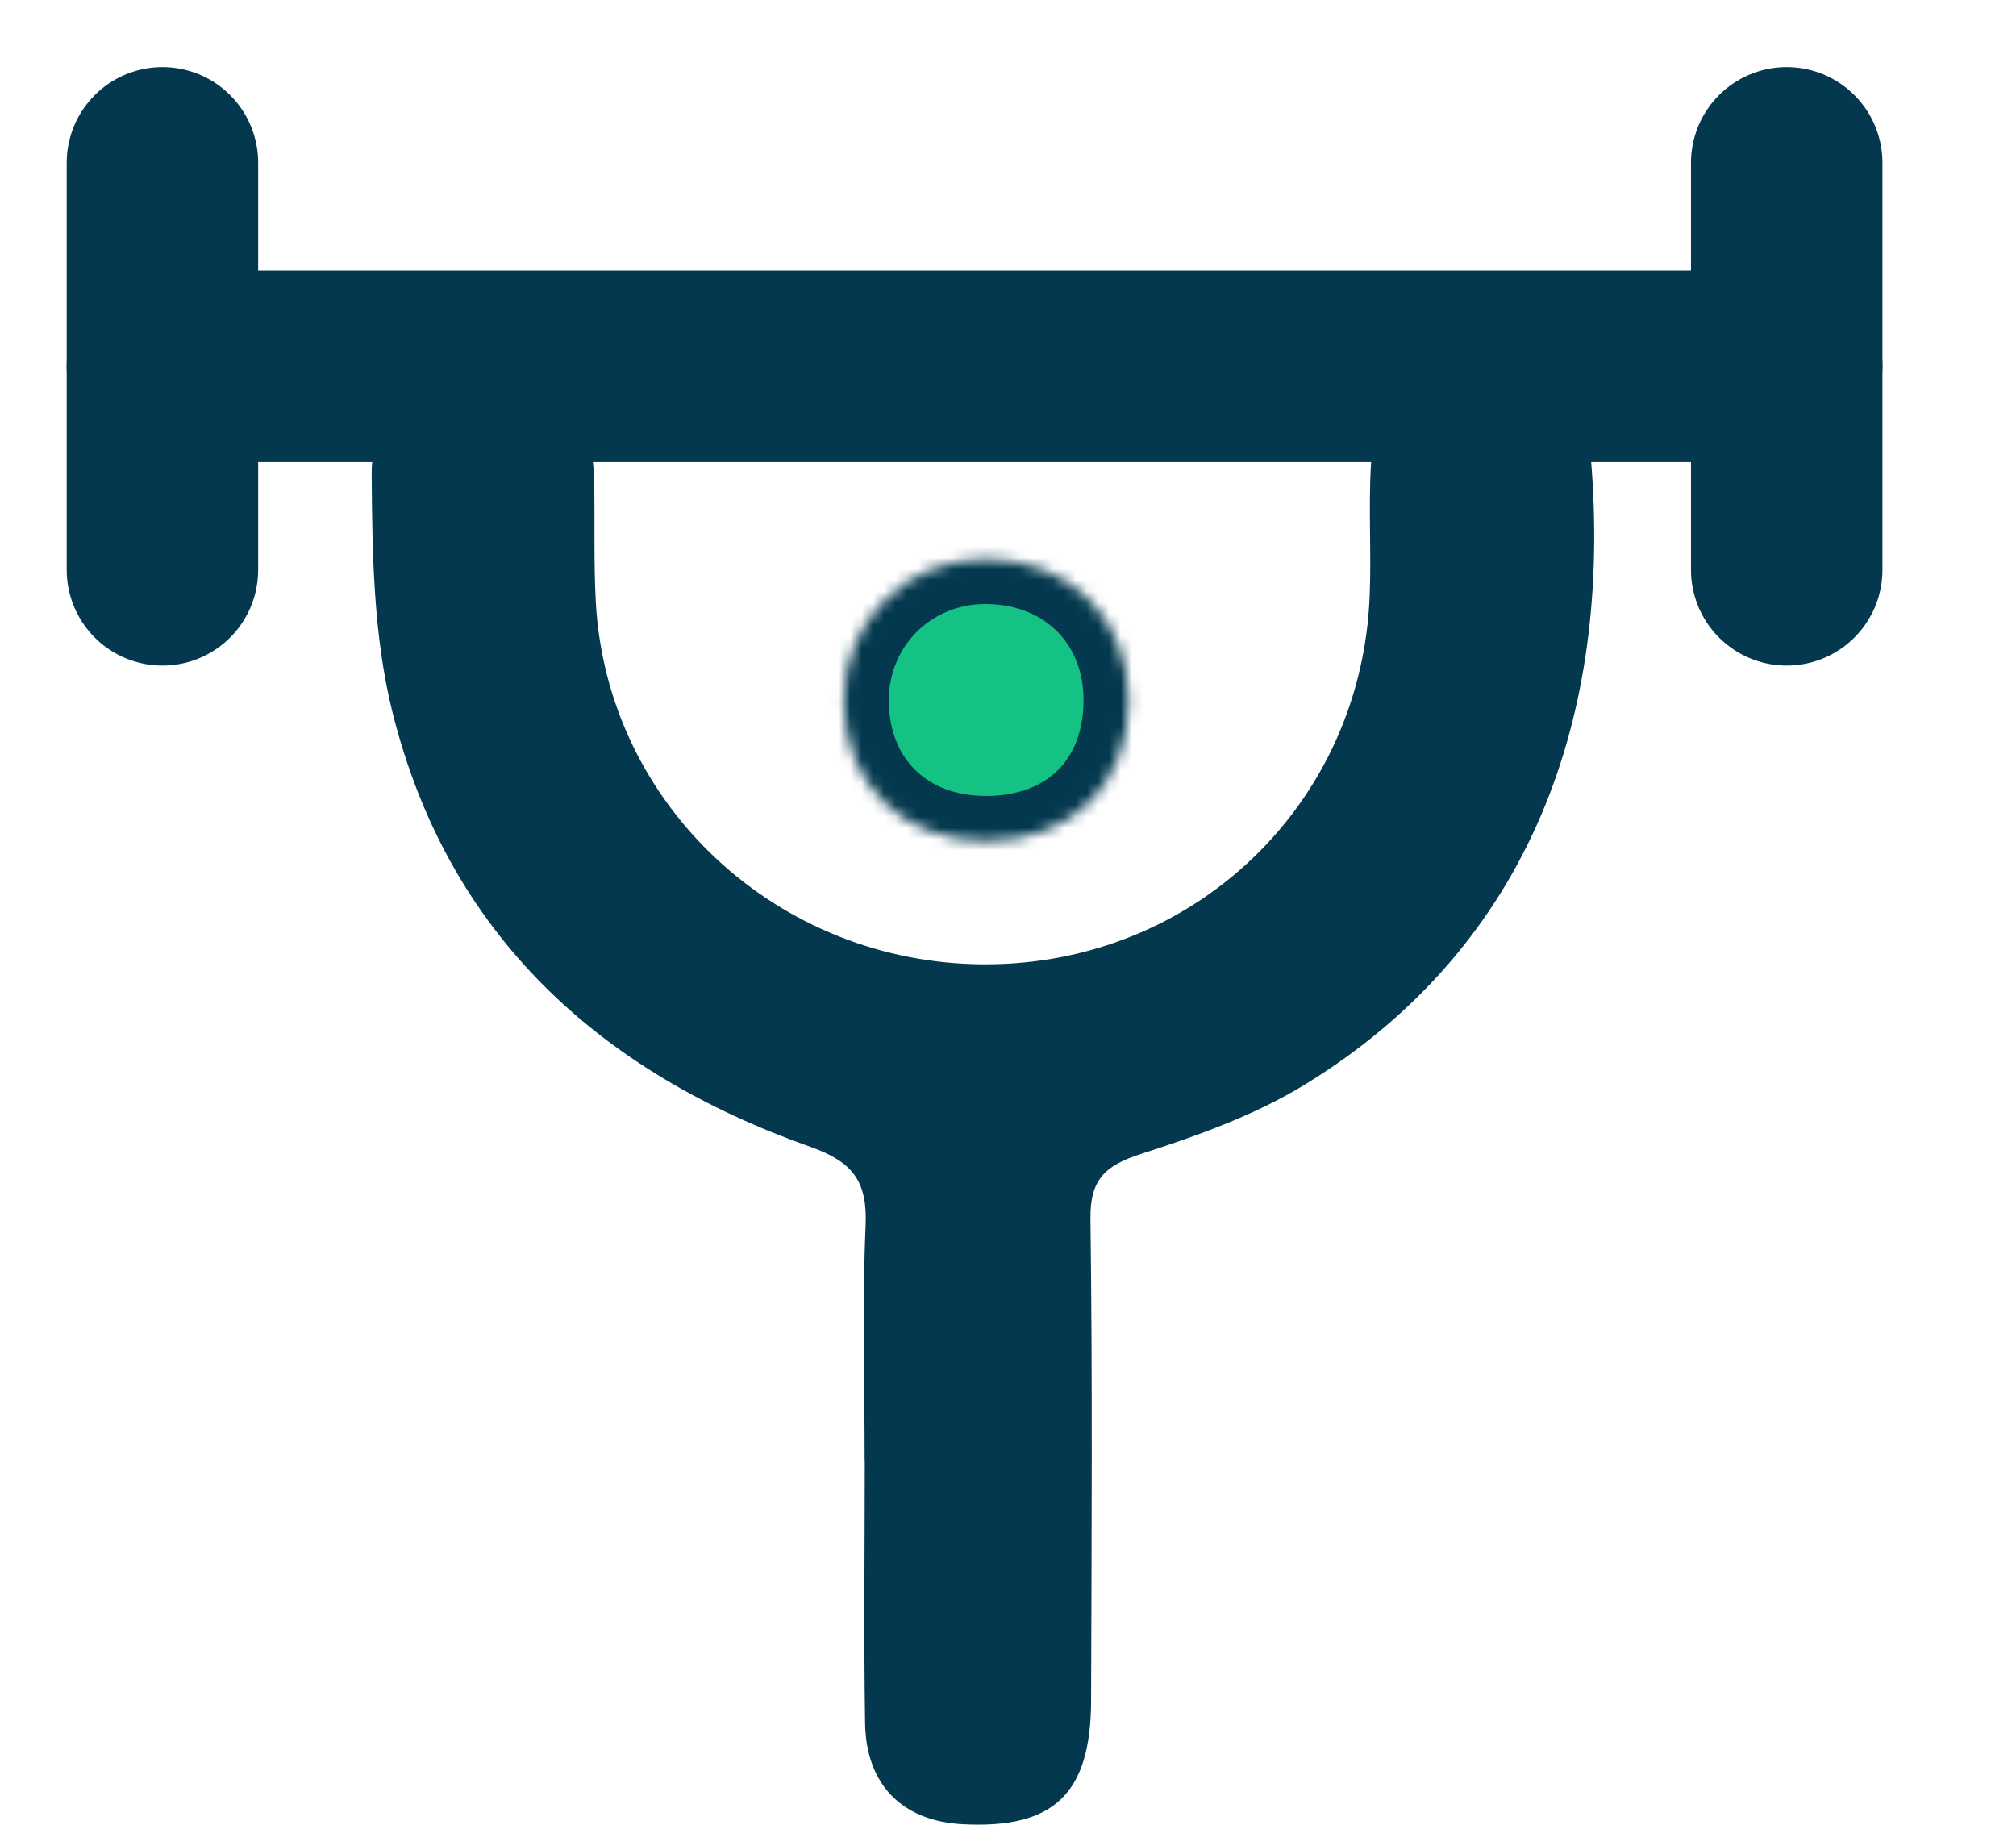
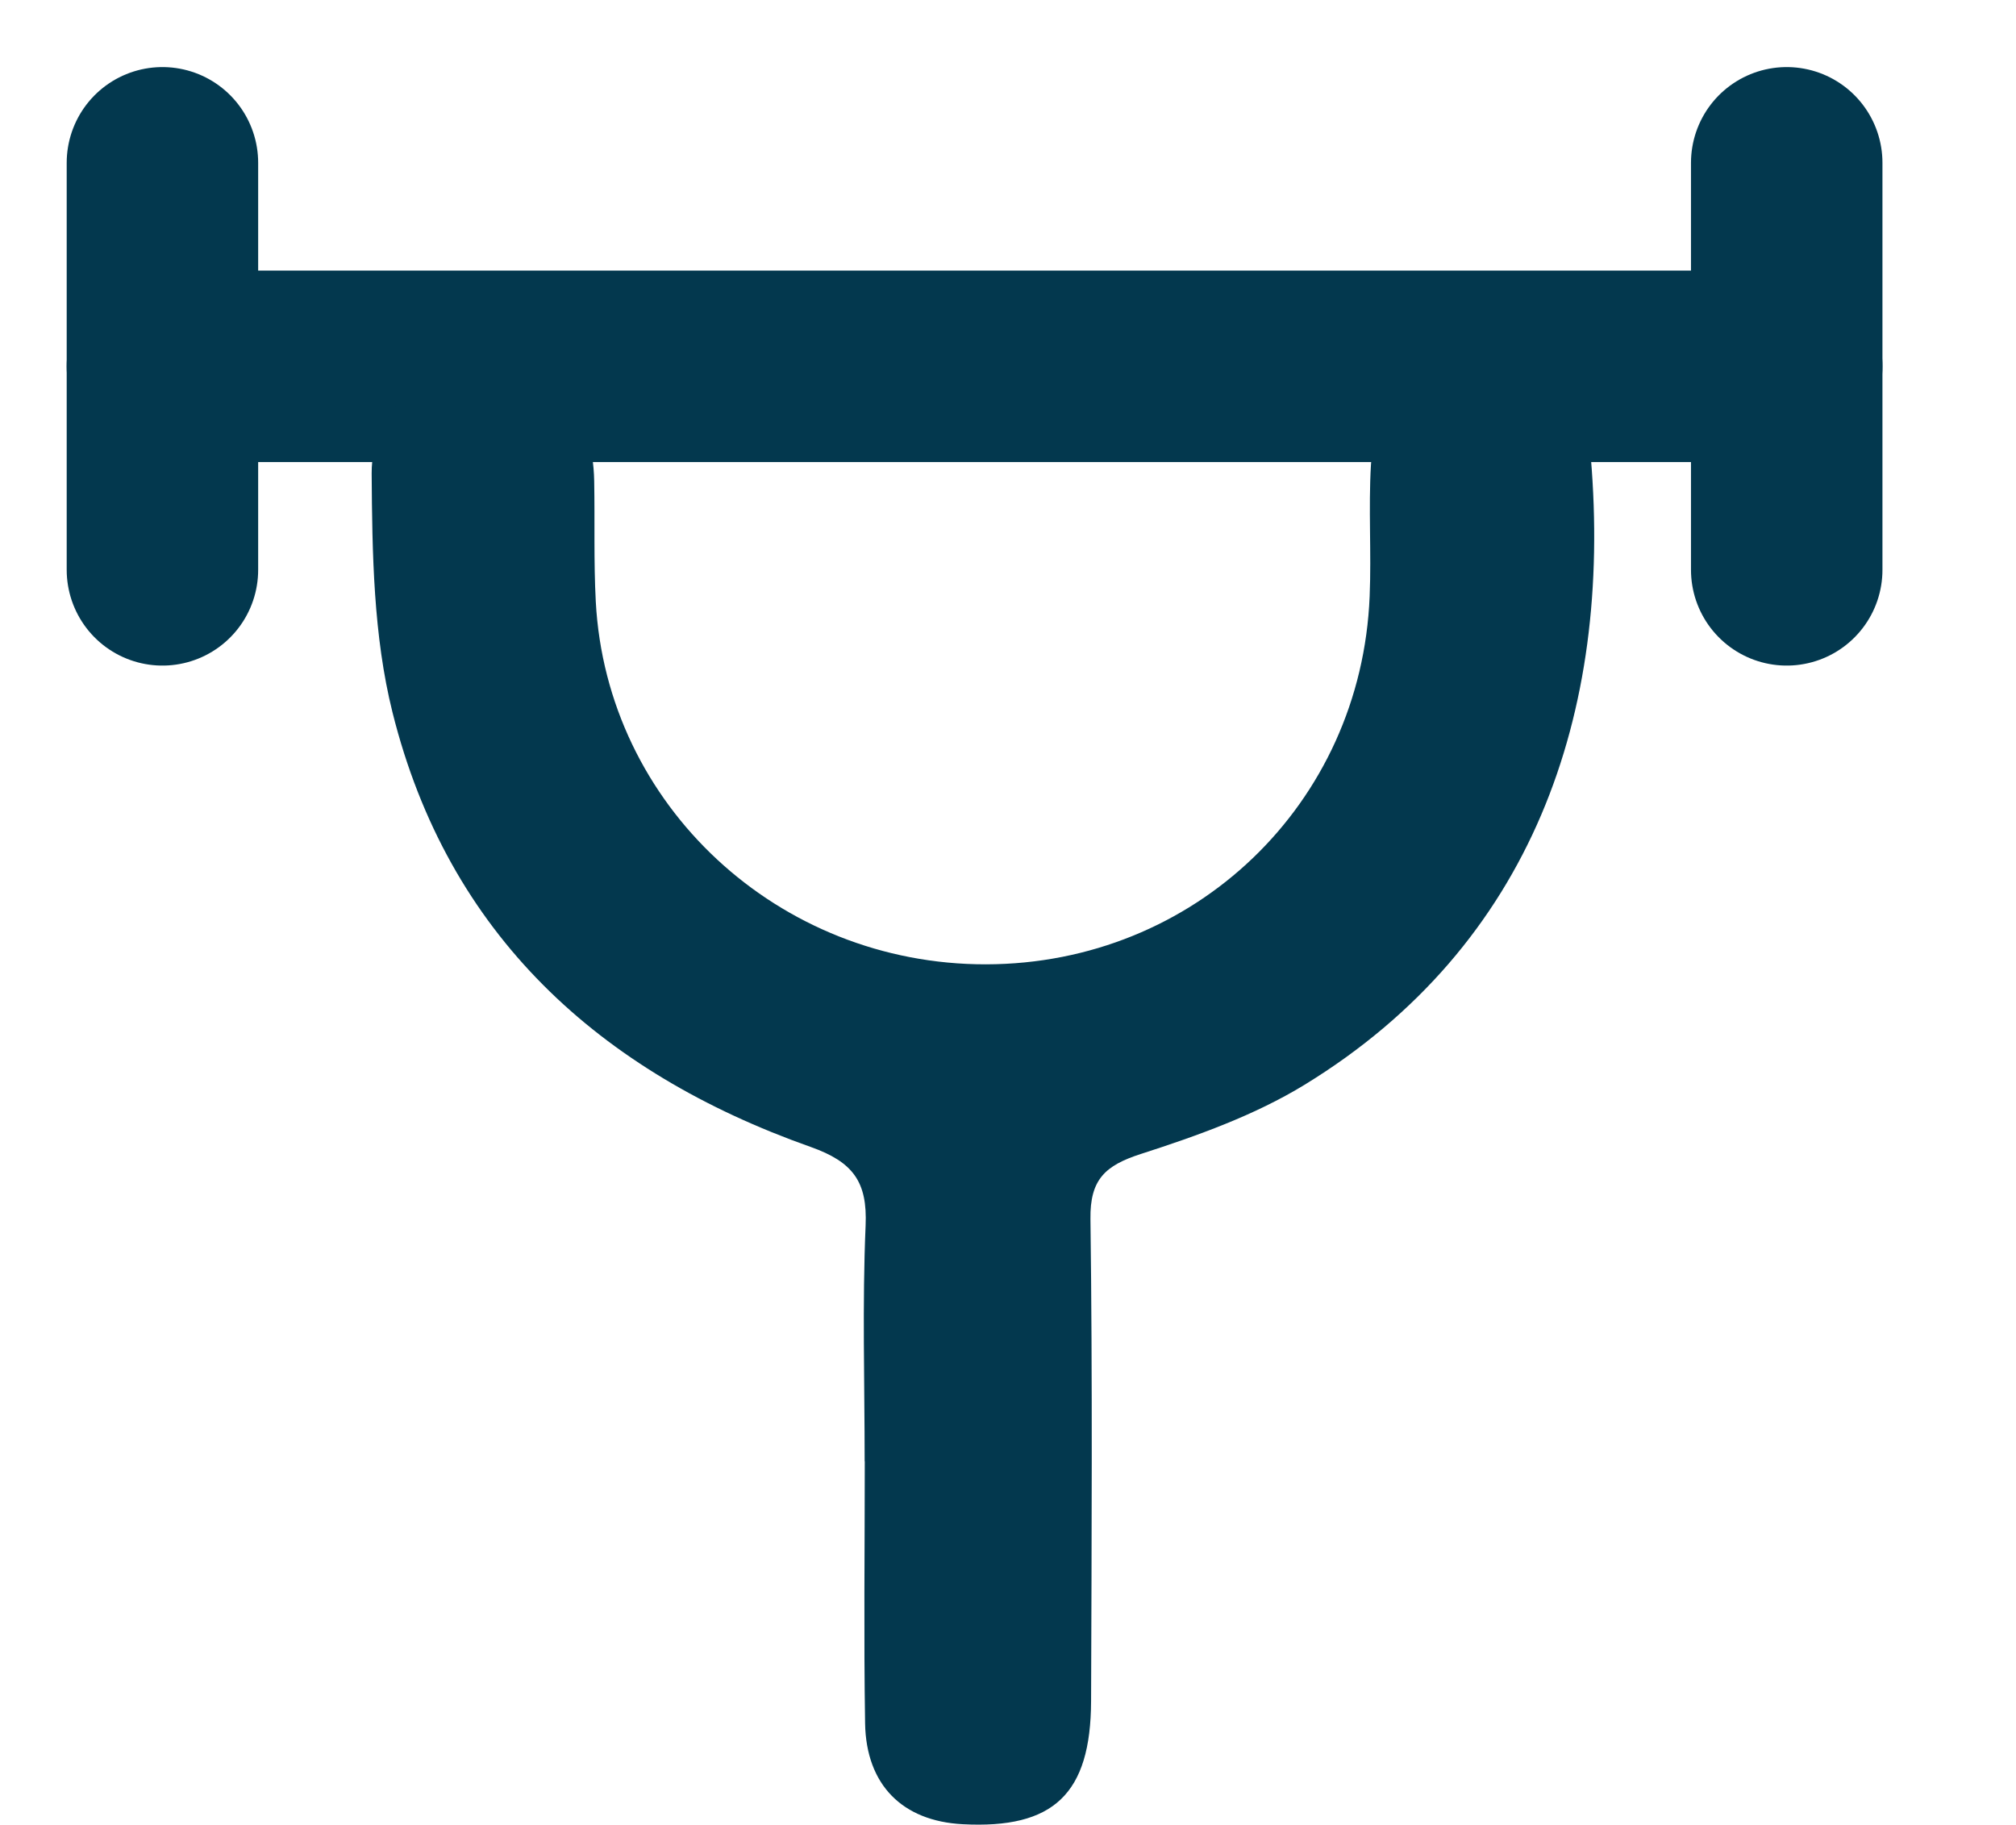
<svg xmlns="http://www.w3.org/2000/svg" width="179" height="162" viewBox="0 0 179 162" fill="none">
  <path d="M14.422 32.524H158.643" stroke="#03384E" stroke-width="17" stroke-miterlimit="2" stroke-linecap="round" stroke-linejoin="round" />
  <path d="M14.422 14.455V50.593" stroke="#03384E" stroke-width="17" stroke-miterlimit="2" stroke-linecap="round" stroke-linejoin="round" />
  <path d="M158.642 14.455V50.593" stroke="#03384E" stroke-width="17" stroke-miterlimit="2" stroke-linecap="round" stroke-linejoin="round" />
  <path d="M76.772 129.753C76.772 122.769 76.558 115.786 76.857 108.811C77.026 104.929 75.753 103.169 71.974 101.828C53.197 95.189 39.773 82.954 34.853 63.26C33.15 56.444 33.047 49.135 33 42.039C32.963 36.285 37.865 32.43 43.628 32.579C49.268 32.719 52.646 36.452 52.758 42.71C52.824 46.276 52.711 49.852 52.899 53.408C53.862 71.501 69.121 85.654 87.56 85.617C106.045 85.579 120.873 71.389 121.611 52.934C121.771 49.06 121.5 45.168 121.724 41.304C122.005 36.294 126.149 32.719 131.49 32.57C136.692 32.421 140.818 35.531 141.249 40.615C143.165 63.344 136.065 83.922 115.84 96.306C111.396 99.025 106.298 100.841 101.302 102.452C98.122 103.476 96.773 104.724 96.821 108.216C97.007 122.49 96.924 136.755 96.877 151.029C96.849 159.279 93.547 162.389 85.473 161.961C80.132 161.682 76.904 158.479 76.811 153.003C76.688 145.247 76.783 137.491 76.783 129.734H76.763L76.772 129.753Z" fill="#03384E" />
  <mask id="path-5-inside-1_96_595" fill="white">
-     <path d="M74.92 62.227C74.901 55.15 80.486 49.582 87.578 49.628C94.959 49.675 100.244 54.945 100.207 62.227C100.17 69.704 95.155 74.648 87.578 74.667C80.122 74.685 74.948 69.601 74.92 62.227Z" />
-   </mask>
+     </mask>
  <path d="M74.92 62.227C74.901 55.15 80.486 49.582 87.578 49.628C94.959 49.675 100.244 54.945 100.207 62.227C100.17 69.704 95.155 74.648 87.578 74.667C80.122 74.685 74.948 69.601 74.92 62.227Z" fill="#14C384" stroke="#03384E" stroke-width="8" mask="url(#path-5-inside-1_96_595)" />
</svg>